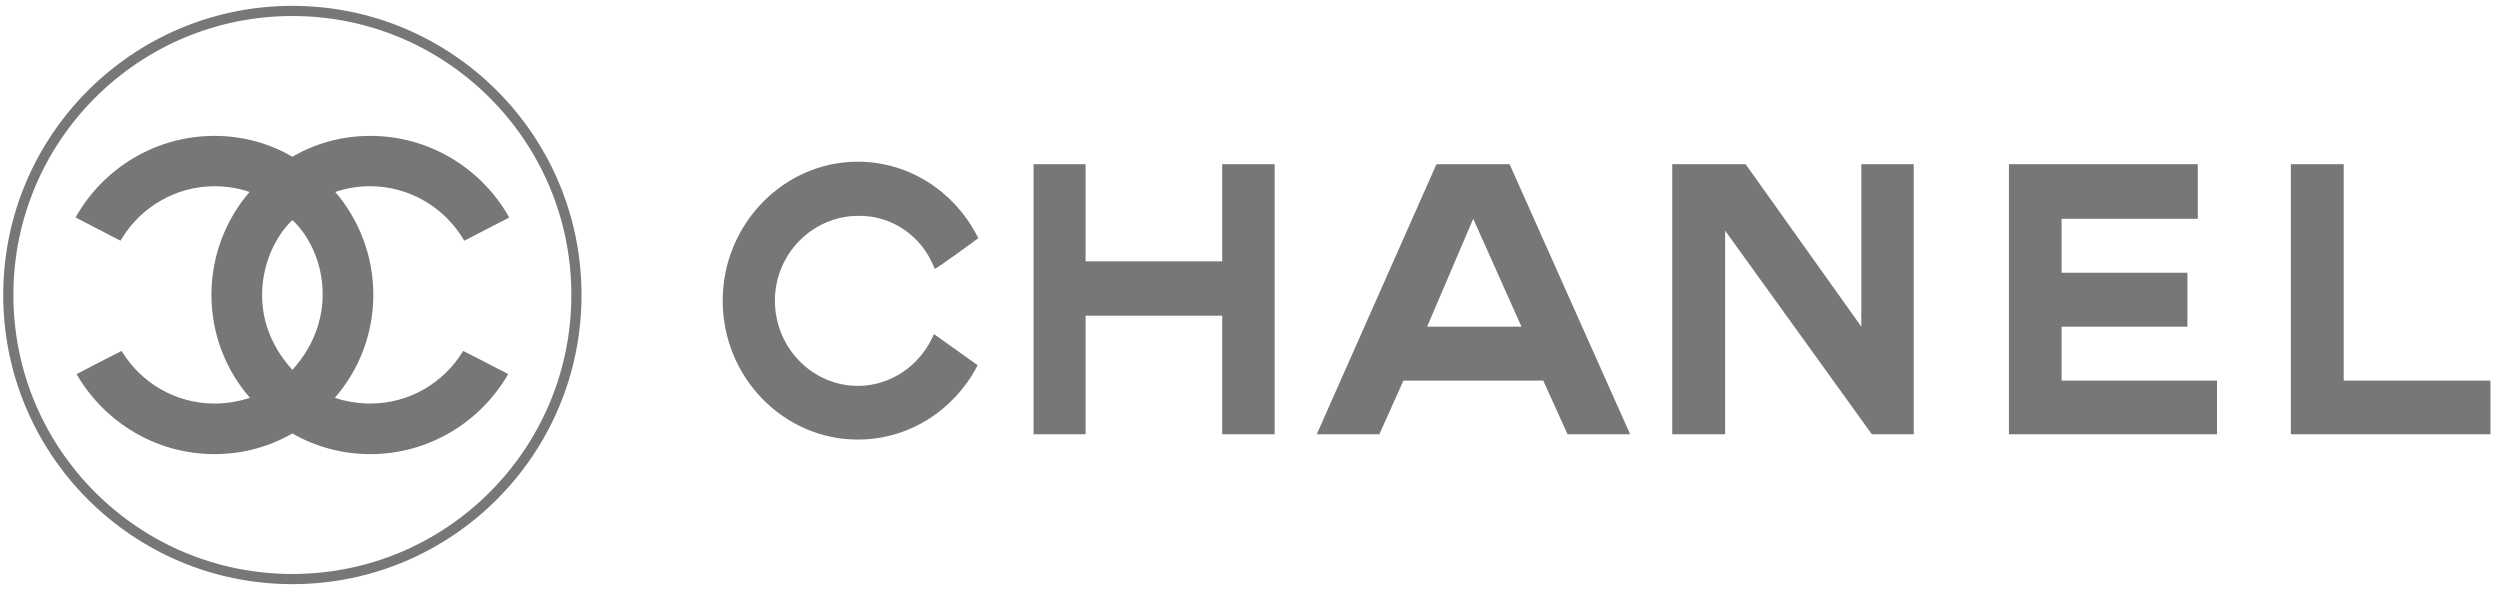
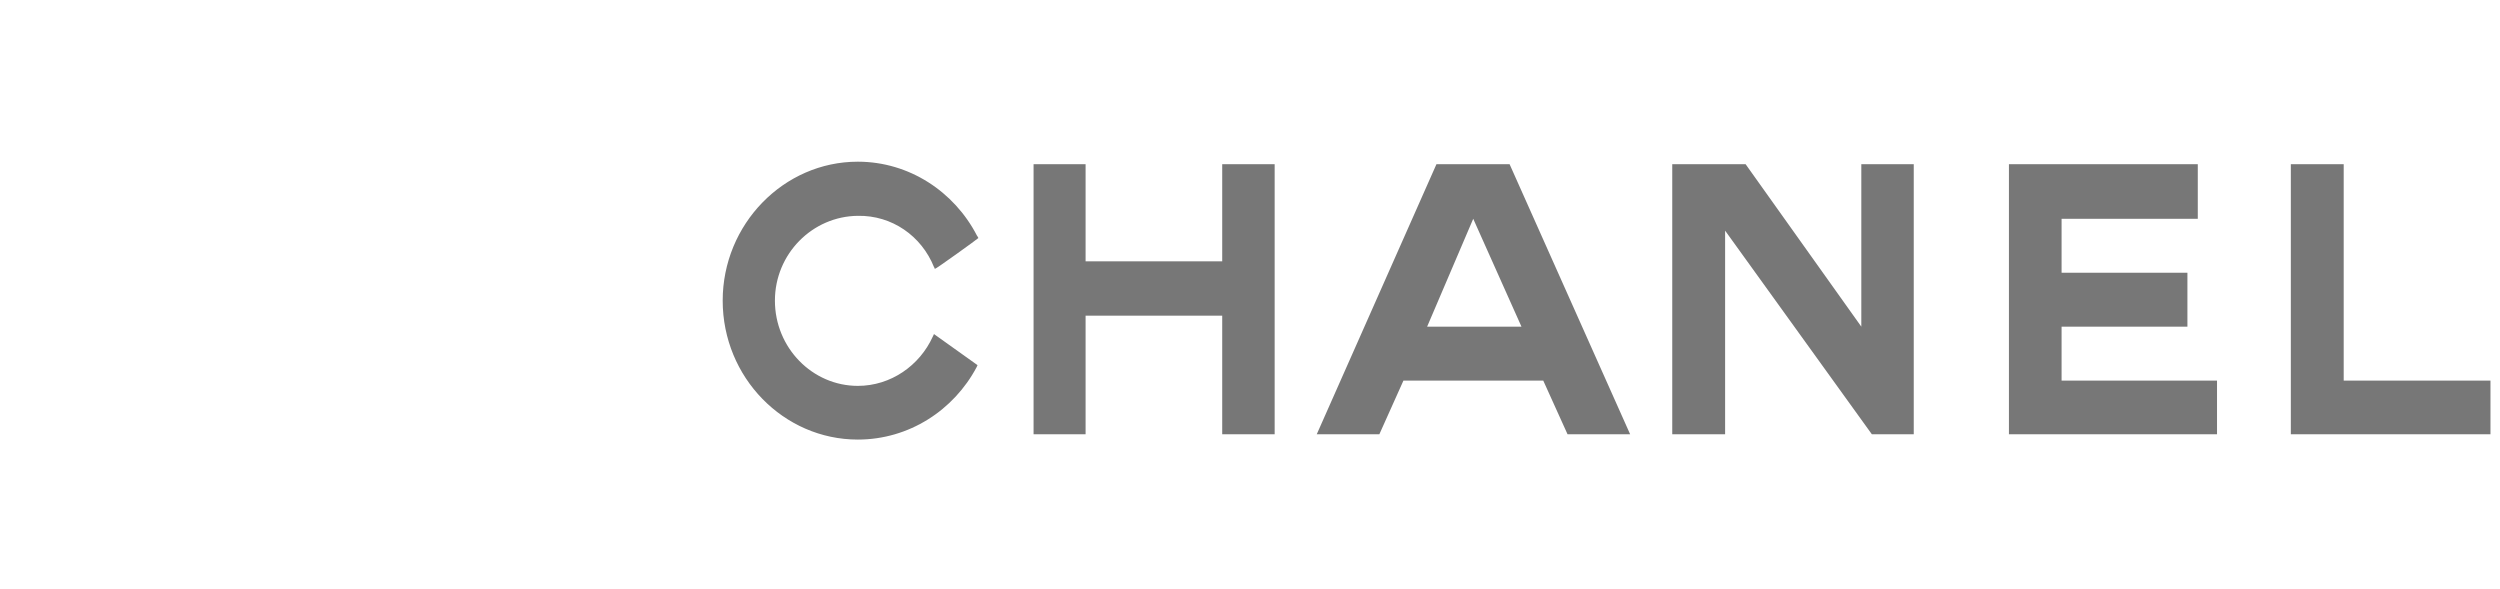
<svg xmlns="http://www.w3.org/2000/svg" width="246" height="58" viewBox="0 0 246 58" fill="none">
-   <path fill-rule="evenodd" clip-rule="evenodd" d="M96.189 35.93C96.157 35.99 96.129 36.053 96.105 36.118C93.858 40.362 89.446 43.254 84.41 43.254C77.106 43.254 71.113 37.137 71.113 29.583C71.113 22.07 77.106 15.91 84.41 15.91C89.468 15.91 93.9 18.865 96.126 23.173C96.189 23.257 96.209 23.298 96.272 23.423C96.293 23.444 92.027 26.523 91.985 26.462C91.964 26.378 91.944 26.316 91.902 26.274C90.674 23.215 87.761 21.175 84.41 21.238C79.936 21.28 76.252 24.983 76.252 29.582C76.252 34.223 79.936 37.97 84.41 37.97C87.657 37.97 90.487 35.971 91.777 33.141C91.84 33.037 91.861 32.954 91.902 32.871L96.189 35.93ZM101.703 16.16H106.822V25.713H120.266V16.16H125.426V42.735H120.266V31.06H106.822V42.735H101.703V16.16ZM197.679 42.735V16.16H216.262V21.529H202.86V26.835H215.242V32.142H202.86V37.448H218.155V42.735H197.679ZM225.418 42.735V16.16H230.62V37.448H245.062V42.735H225.417H225.418ZM169.751 42.735H164.549V16.16H171.77L183.153 32.142V16.16H188.313V42.735H184.193L169.751 22.695V42.735ZM144.966 21.529L140.43 32.142H149.712L144.966 21.529ZM138.099 37.448L135.727 42.735H129.567L141.345 16.16H148.545L160.407 42.735H154.247L151.855 37.448H138.099Z" fill="#777777" />
-   <path fill-rule="evenodd" clip-rule="evenodd" d="M28.77 42.652C26.563 43.928 23.922 44.687 21.109 44.687C15.352 44.687 10.309 41.548 7.582 36.895C7.582 36.884 7.577 36.879 7.572 36.873C7.567 36.868 7.561 36.862 7.561 36.852C7.561 36.841 7.556 36.835 7.55 36.83C7.545 36.825 7.539 36.819 7.539 36.808L9.747 35.662L11.954 34.536C11.956 34.538 11.958 34.54 11.96 34.542C11.98 34.562 12 34.583 12.02 34.623C13.902 37.674 17.279 39.709 21.109 39.709C22.343 39.709 23.533 39.493 24.594 39.146C22.235 36.441 20.806 32.892 20.806 29.017C20.806 25.165 22.213 21.616 24.551 18.889C23.49 18.521 22.321 18.326 21.109 18.326C17.322 18.326 13.816 20.36 11.89 23.629C11.868 23.65 11.868 23.673 11.868 23.693L7.432 21.4C7.453 21.357 7.475 21.314 7.496 21.291C10.202 16.552 15.309 13.37 21.109 13.37C23.922 13.37 26.563 14.128 28.77 15.427C30.978 14.127 33.619 13.37 36.431 13.37C42.232 13.37 47.339 16.552 50.044 21.291C50.066 21.314 50.087 21.357 50.109 21.4L50.109 21.4L45.673 23.693C45.673 23.673 45.673 23.65 45.651 23.629C43.725 20.36 40.219 18.326 36.431 18.326C35.22 18.326 34.051 18.521 32.99 18.889C35.328 21.616 36.735 25.165 36.735 29.017C36.735 32.892 35.306 36.441 32.947 39.146C34.008 39.493 35.198 39.709 36.431 39.709C40.262 39.709 43.639 37.674 45.521 34.623C45.541 34.582 45.561 34.561 45.581 34.54L45.586 34.536L47.793 35.662L50.001 36.808C50.001 36.819 49.996 36.825 49.99 36.83C49.985 36.835 49.979 36.841 49.979 36.852C49.979 36.862 49.974 36.868 49.968 36.873C49.963 36.879 49.958 36.884 49.958 36.895C47.231 41.548 42.188 44.687 36.431 44.687C33.619 44.687 30.978 43.928 28.771 42.652H28.77ZM28.773 21.659C25.881 24.371 23.839 30.993 28.773 36.397C33.525 31.126 31.881 24.544 28.773 21.659Z" fill="#777777" />
-   <circle cx="28.77" cy="29.028" r="27.952" stroke="#777777" />
+   <path fill-rule="evenodd" clip-rule="evenodd" d="M96.189 35.93C96.157 35.99 96.129 36.053 96.105 36.118C93.858 40.362 89.446 43.254 84.41 43.254C77.106 43.254 71.113 37.137 71.113 29.583C71.113 22.07 77.106 15.91 84.41 15.91C89.468 15.91 93.9 18.865 96.126 23.173C96.189 23.257 96.209 23.298 96.272 23.423C96.293 23.444 92.027 26.523 91.985 26.462C91.964 26.378 91.944 26.316 91.902 26.274C90.674 23.215 87.761 21.175 84.41 21.238C79.936 21.28 76.252 24.983 76.252 29.582C76.252 34.223 79.936 37.97 84.41 37.97C87.657 37.97 90.487 35.971 91.777 33.141C91.84 33.037 91.861 32.954 91.902 32.871L96.189 35.93ZM101.703 16.16H106.822V25.713H120.266V16.16H125.426V42.735H120.266V31.06H106.822V42.735H101.703V16.16ZM197.679 42.735V16.16H216.262V21.529H202.86V26.835H215.242V32.142H202.86V37.448H218.155V42.735H197.679ZM225.418 42.735V16.16H230.62V37.448H245.062V42.735H225.418ZM169.751 42.735H164.549V16.16H171.77L183.153 32.142V16.16H188.313V42.735H184.193L169.751 22.695V42.735ZM144.966 21.529L140.43 32.142H149.712L144.966 21.529ZM138.099 37.448L135.727 42.735H129.567L141.345 16.16H148.545L160.407 42.735H154.247L151.855 37.448H138.099Z" fill="#777777" />
</svg>